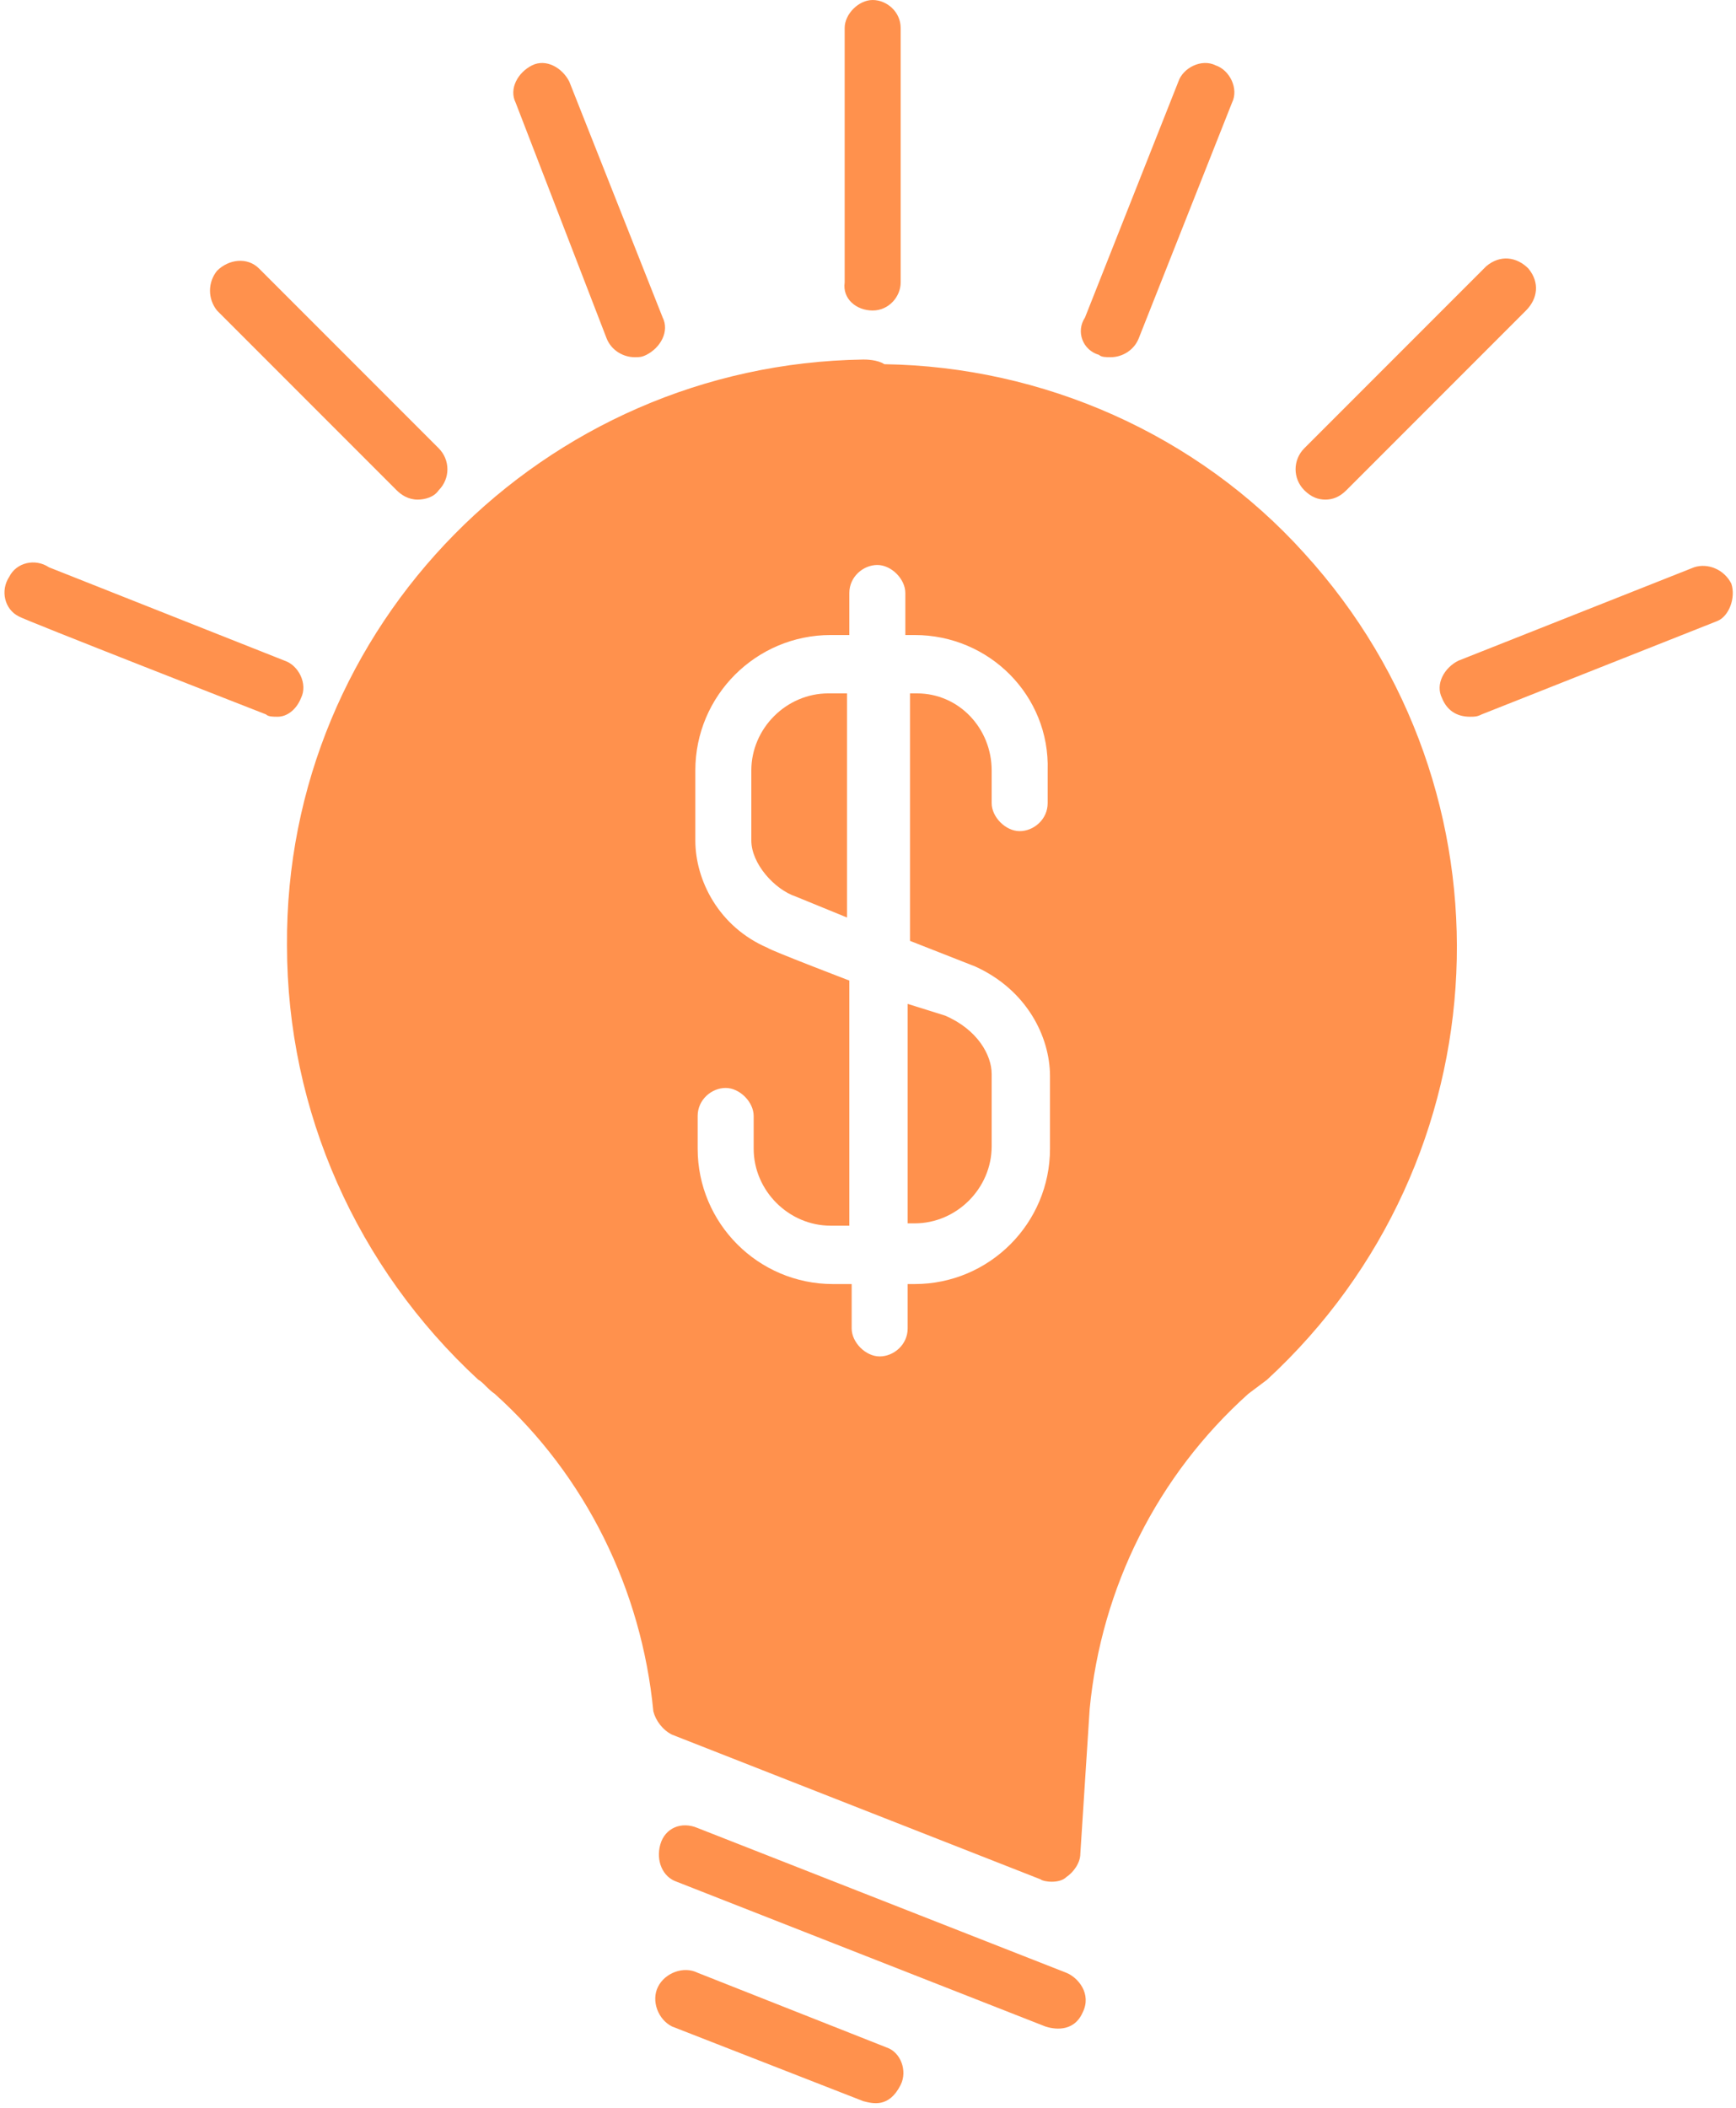
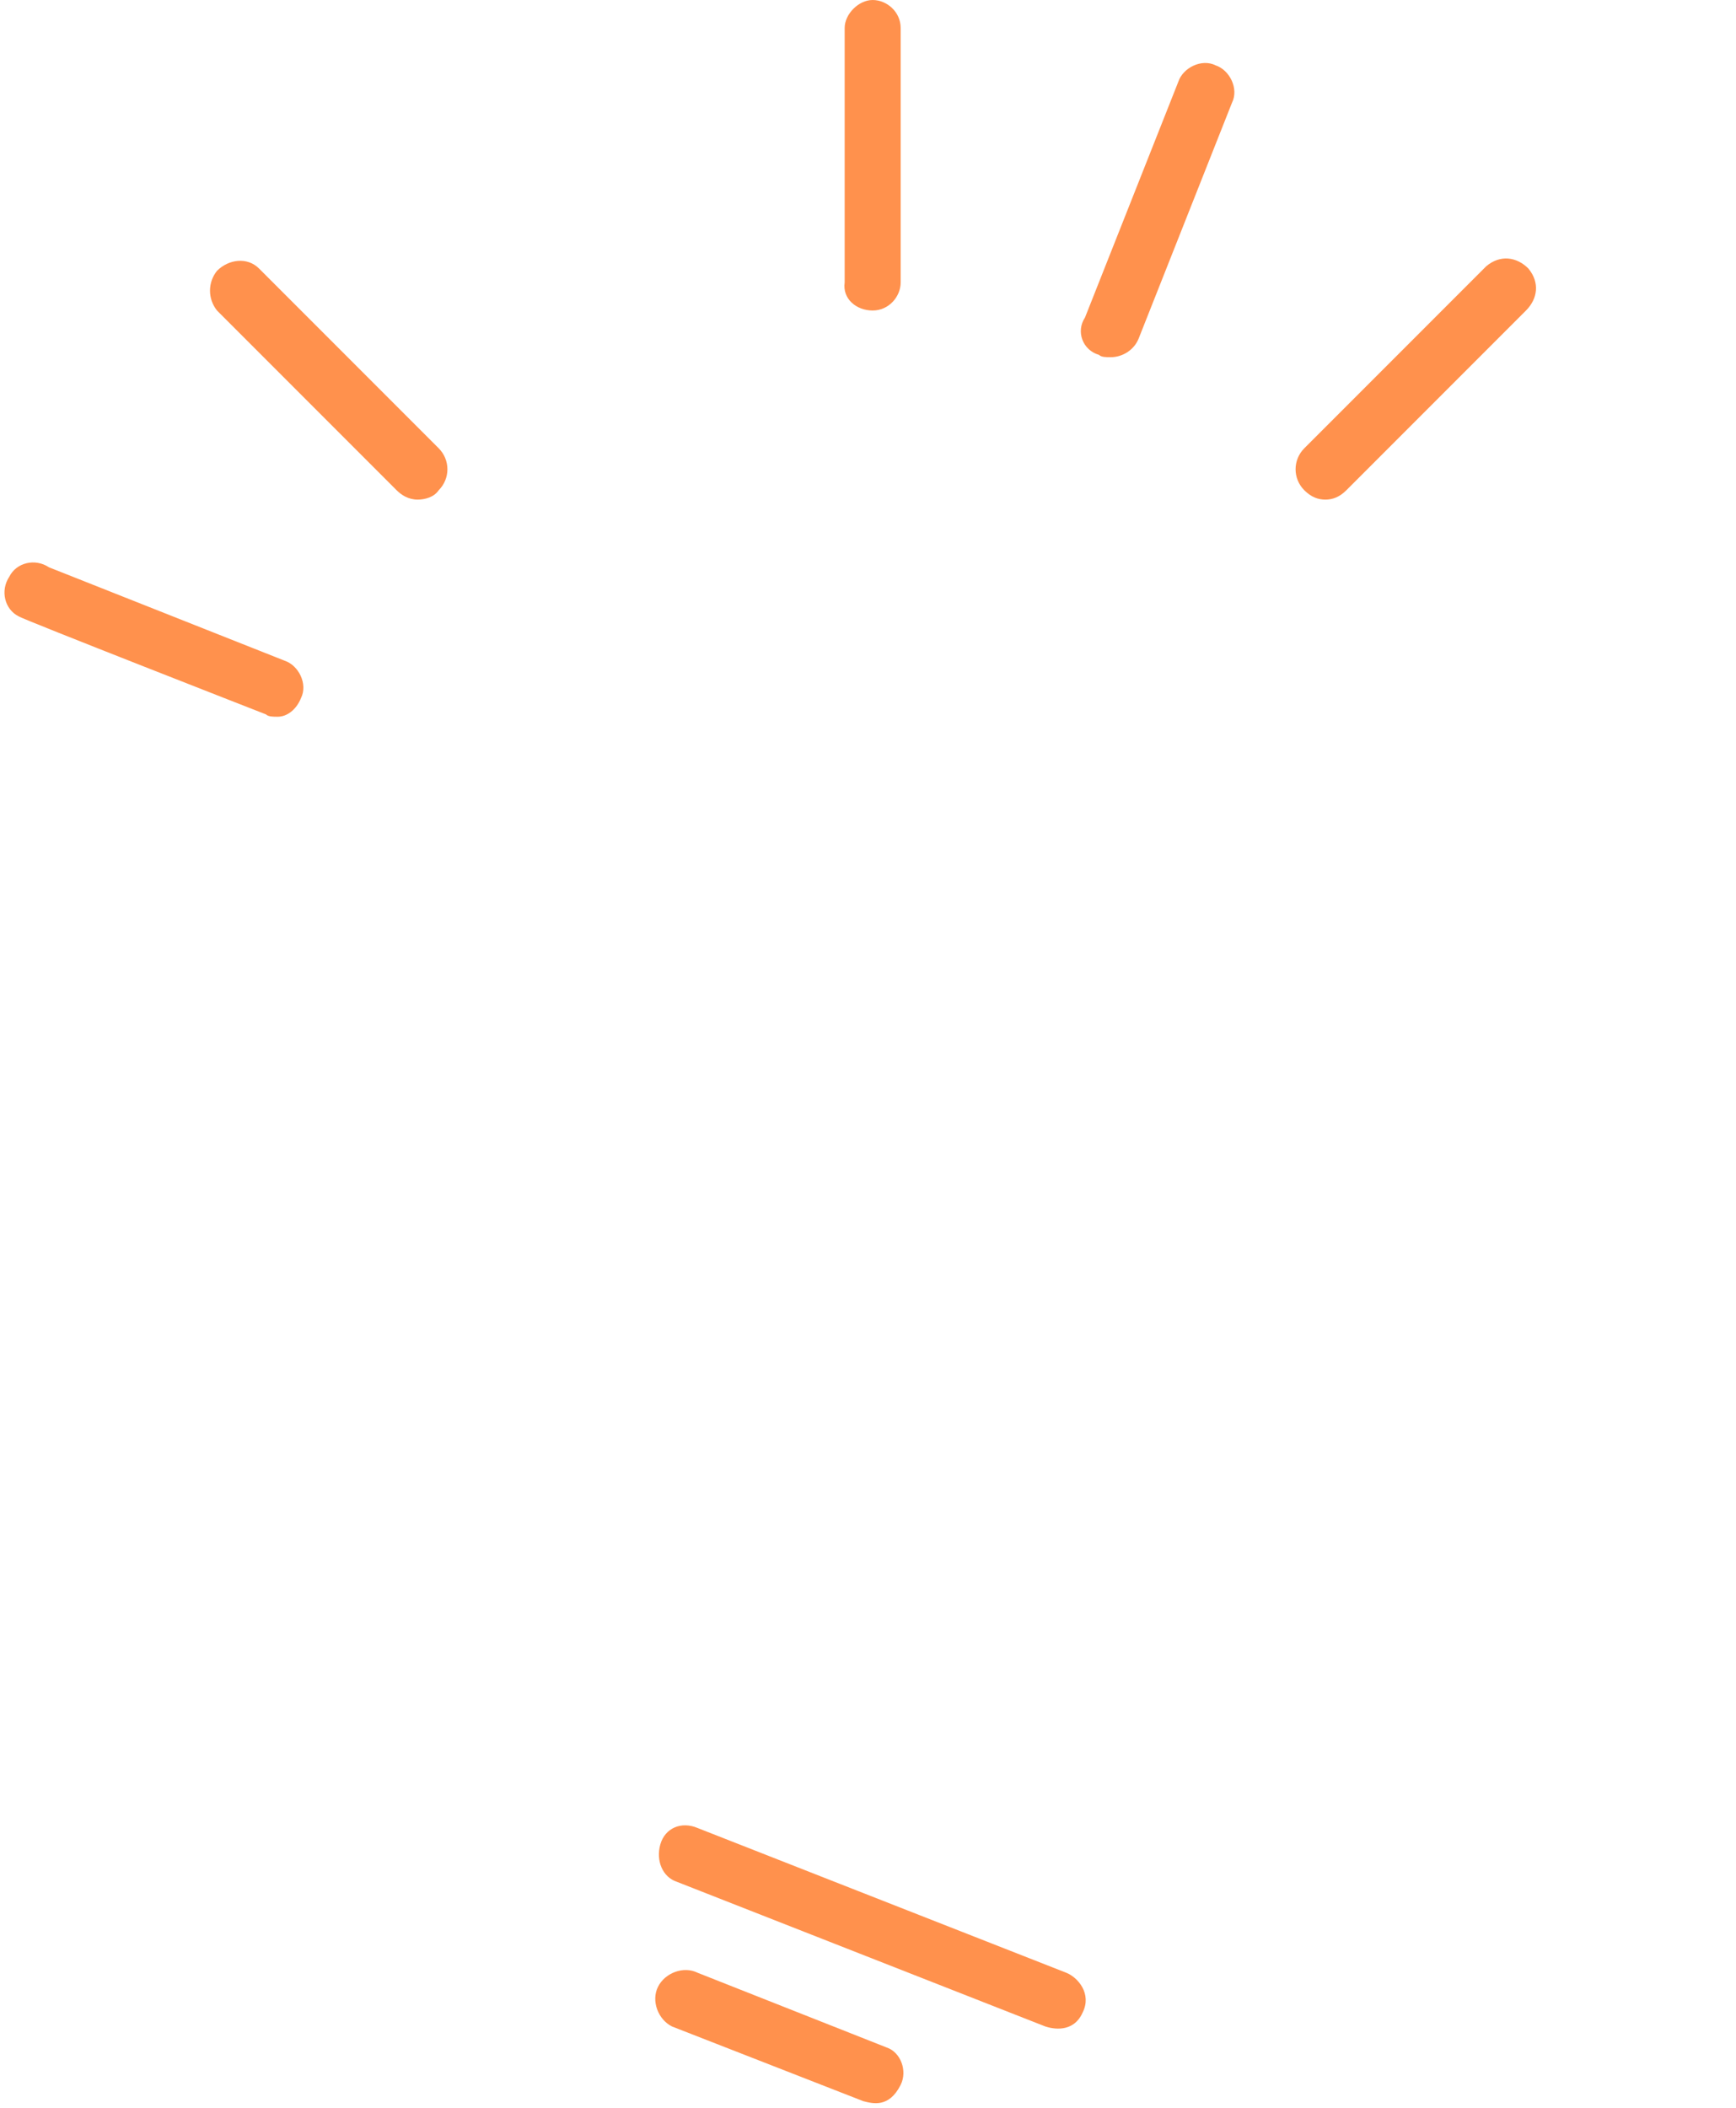
<svg xmlns="http://www.w3.org/2000/svg" fill="#ff914d" height="90.3" preserveAspectRatio="xMidYMid meet" version="1" viewBox="9.8 1.0 74.4 90.3" width="74.4" zoomAndPan="magnify">
  <g id="change1_1">
    <path d="M55.5,85.5l-15.8-6.2C39,79,38.3,79.3,38.1,80s0.1,1.4,0.7,1.6l15.8,6.2c0.3,0.1,1.2,0.3,1.6-0.6 C56.6,86.4,56,85.7,55.5,85.5z" fill="inherit" />
    <path d="M47.8,88.7l-8.1-3.2c-0.6-0.3-1.4,0-1.7,0.6c-0.3,0.6,0,1.4,0.6,1.7c0,0,8.2,3.2,8.2,3.2c0.4,0.1,1.1,0.3,1.6-0.7 C48.7,89.7,48.4,88.9,47.8,88.7z" fill="inherit" />
    <path d="M56.9,16.2c0.1,0.1,0.3,0.1,0.5,0.1c0.5,0,1-0.3,1.2-0.8l4-10.1c0.3-0.6-0.1-1.4-0.7-1.6c-0.6-0.3-1.4,0.1-1.6,0.7l-4,10.1 C55.9,15.2,56.2,16,56.9,16.2C56.9,16.2,56.9,16.2,56.9,16.2z" fill="inherit" />
    <path d="M47.2,14.3c0.7,0,1.2-0.6,1.2-1.2V2.2c0-0.7-0.6-1.2-1.2-1.2s-1.2,0.6-1.2,1.2v10.9C45.9,13.8,46.5,14.3,47.2,14.3z" fill="inherit" />
    <path d="M26.8,22c0.2,0.2,0.5,0.4,0.9,0.4c0.3,0,0.7-0.1,0.9-0.4c0.5-0.5,0.5-1.3,0-1.8l-7.7-7.7c-0.5-0.5-1.3-0.4-1.8,0.1 c-0.4,0.5-0.4,1.2,0,1.7L26.8,22z" fill="inherit" />
    <path d="M22.7,30.9c0.3-0.6-0.1-1.4-0.7-1.6l-10.1-4c-0.6-0.4-1.4-0.2-1.7,0.4c-0.4,0.6-0.2,1.4,0.4,1.7c0.1,0.1,10.6,4.2,10.6,4.2 c0.1,0.1,0.3,0.1,0.5,0.1C22.1,31.7,22.5,31.4,22.7,30.9z" fill="inherit" />
-     <path d="M35.8,15.5c0.2,0.5,0.7,0.8,1.2,0.8c0.2,0,0.3,0,0.5-0.1c0.6-0.3,1-1,0.7-1.6c0,0,0,0,0,0l-4-10.1c-0.3-0.6-1-1-1.6-0.7 c-0.6,0.3-1,1-0.7,1.6l0,0L35.8,15.5z" fill="inherit" />
    <path d="M66.6,22.4c0.3,0,0.6-0.1,0.9-0.4l7.7-7.7c0.5-0.5,0.6-1.2,0.1-1.8c-0.5-0.5-1.2-0.6-1.8-0.1c0,0-0.1,0.1-0.1,0.1l-7.7,7.7 c-0.5,0.5-0.5,1.3,0,1.8c0,0,0,0,0,0C66,22.3,66.3,22.4,66.6,22.4z" fill="inherit" />
-     <path d="M84,26c-0.3-0.6-1-0.9-1.6-0.7l-10.1,4c-0.6,0.3-1,1-0.7,1.6c0.2,0.5,0.6,0.8,1.2,0.8c0.2,0,0.3,0,0.5-0.1l10.1-4 C83.9,27.4,84.2,26.6,84,26z" fill="inherit" />
-     <path d="M42,37c0,1,1,2.1,1.9,2.4l2.2,0.9v-9.6h-0.8c-1.8,0-3.3,1.5-3.3,3.3C42,34,42,37,42,37z" fill="inherit" />
-     <path d="M48.7,53.4H49c1.8,0,3.3-1.5,3.3-3.3c0,0,0,0,0,0V47c0-0.8-0.6-1.9-2-2.5L48.7,44V53.4z" fill="inherit" />
-     <path d="M46.8,16.4C33.1,16.6,22,27.8,22.1,41.5c0,7.1,3,13.8,8.2,18.6c0.2,0.1,0.4,0.4,0.7,0.6c3.9,3.5,6.3,8.4,6.8,13.6 c0.1,0.4,0.4,0.8,0.8,1l15.8,6.2c0.1,0.1,0.8,0.2,1.1-0.1c0.3-0.2,0.6-0.6,0.6-1l0.4-6.2c0.5-5.2,2.9-10,6.8-13.5l0.8-0.6 c10.2-9.4,10.9-25.2,1.6-35.4c-4.6-5.1-11.2-8-18-8.1C47.4,16.4,46.9,16.4,46.8,16.4z M54.7,35.4c0,0.7-0.6,1.2-1.2,1.2 s-1.2-0.6-1.2-1.2V34c0-1.8-1.4-3.3-3.2-3.3c0,0,0,0,0,0h-0.3v10.6c0,0,2.8,1.1,2.8,1.1c2.2,1,3.2,3,3.2,4.7v3.1 c0,3.2-2.6,5.8-5.8,5.8h-0.3v1.9c0,0.7-0.6,1.2-1.2,1.2s-1.2-0.6-1.2-1.2v-1.9h-0.8c-3.2,0-5.8-2.6-5.8-5.8v-1.4 c0-0.7,0.6-1.2,1.2-1.2s1.2,0.6,1.2,1.2v1.4c0,1.8,1.5,3.3,3.3,3.3c0,0,0,0,0,0h0.8V43c0,0-3.4-1.3-3.5-1.4 c-2.1-0.9-3.1-2.9-3.1-4.6v-3c0-3.2,2.6-5.8,5.8-5.8h0.8v-1.8c0-0.7,0.6-1.2,1.2-1.2s1.2,0.6,1.2,1.2v1.8H49c3.2,0,5.8,2.6,5.7,5.8 c0,0,0,0,0,0L54.7,35.4z" fill="inherit" />
  </g>
</svg>